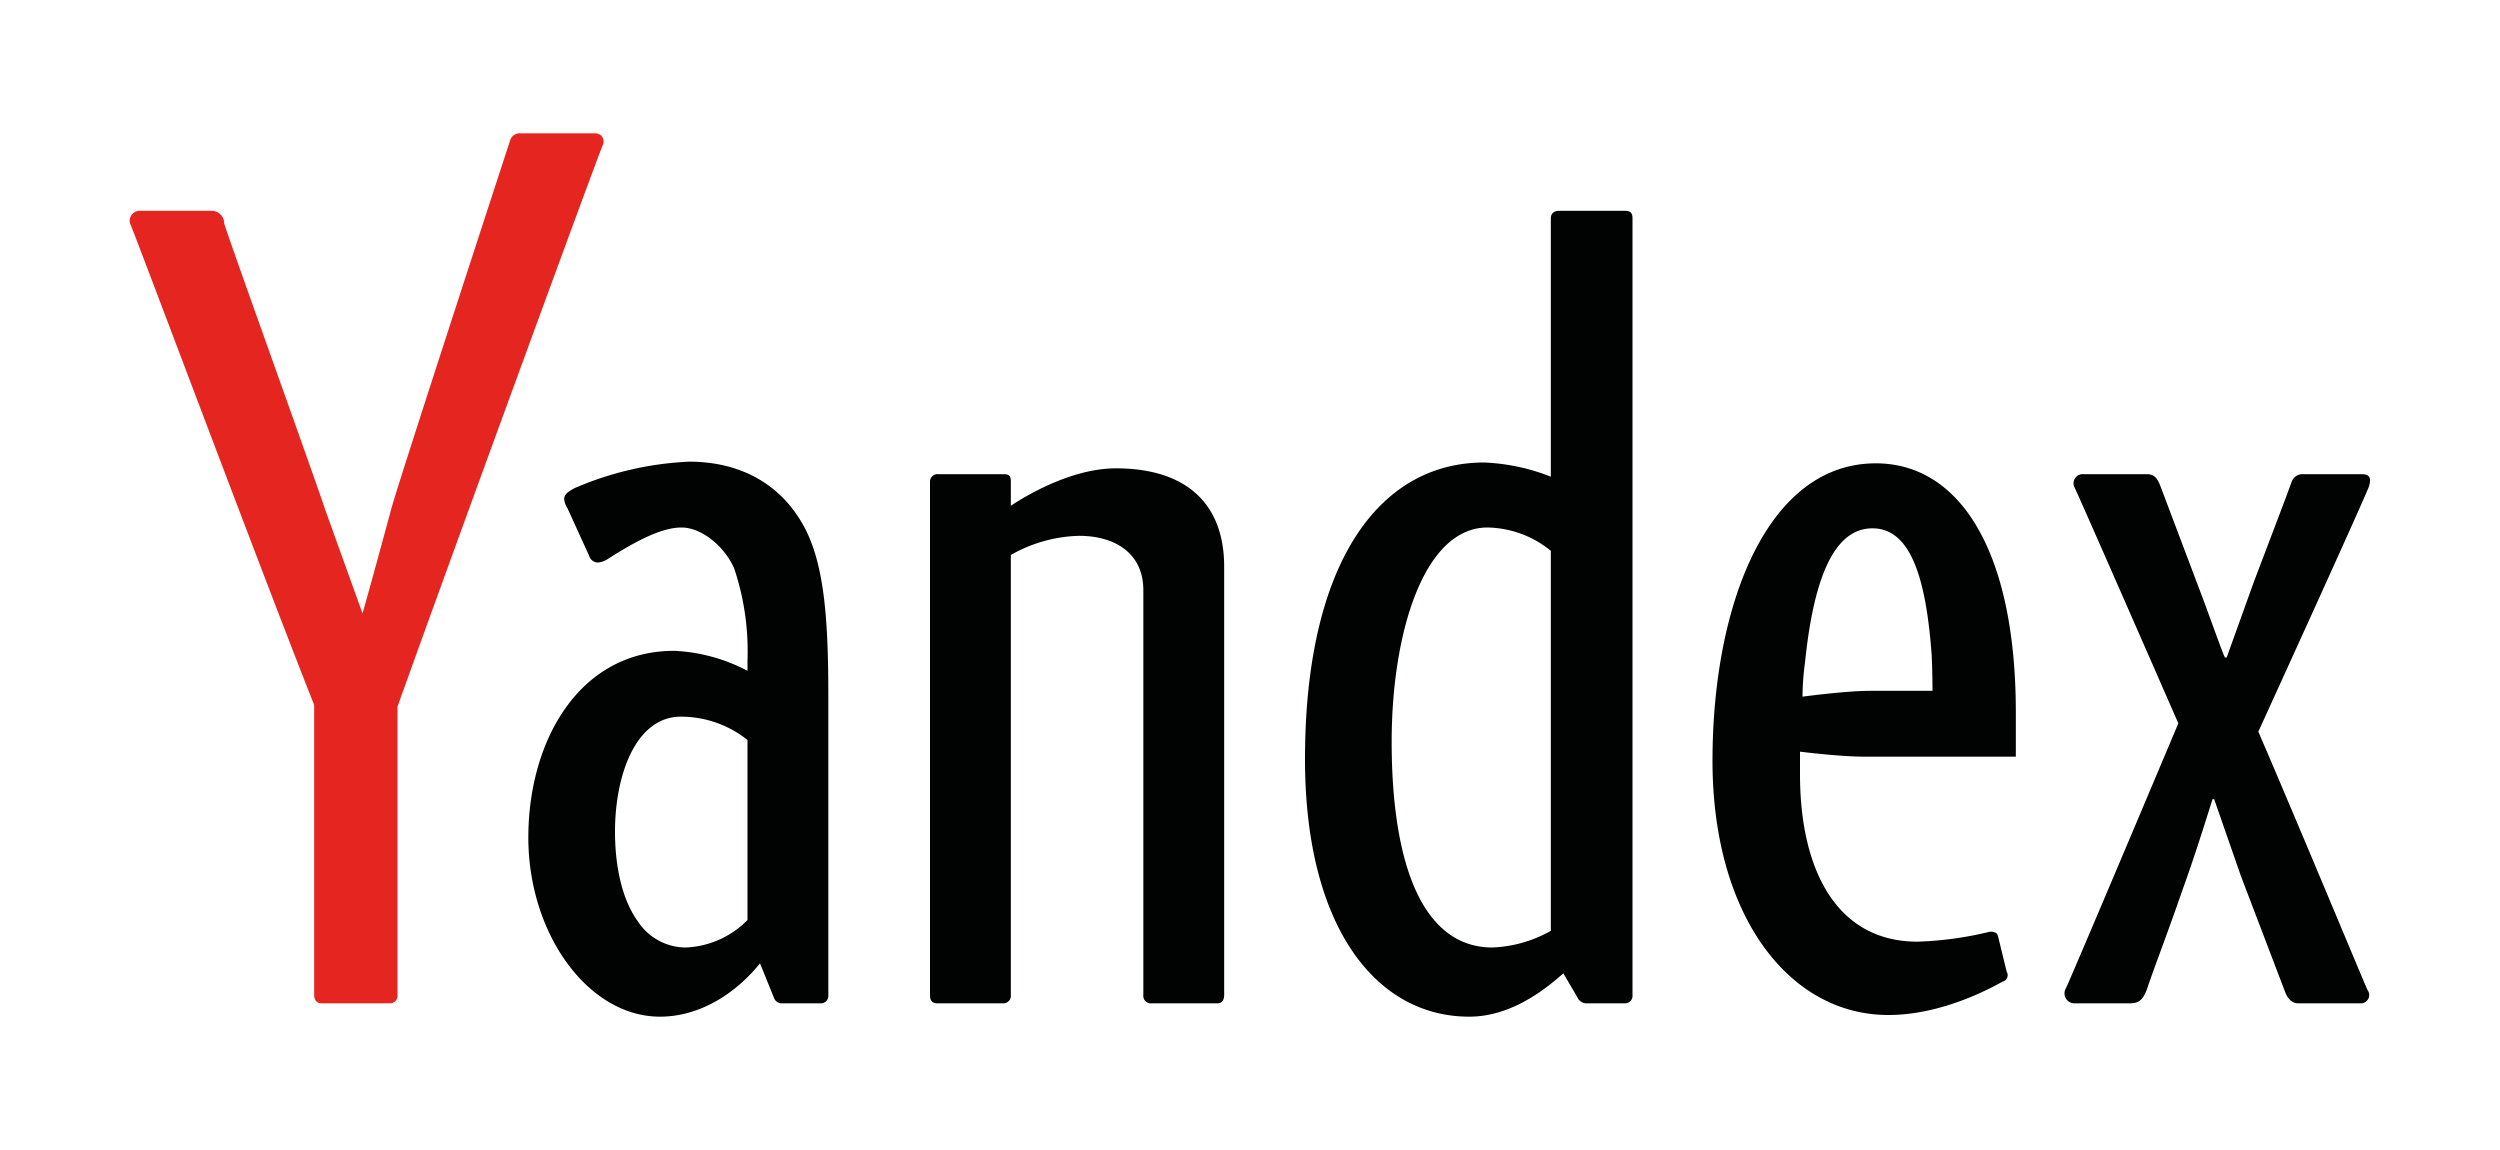
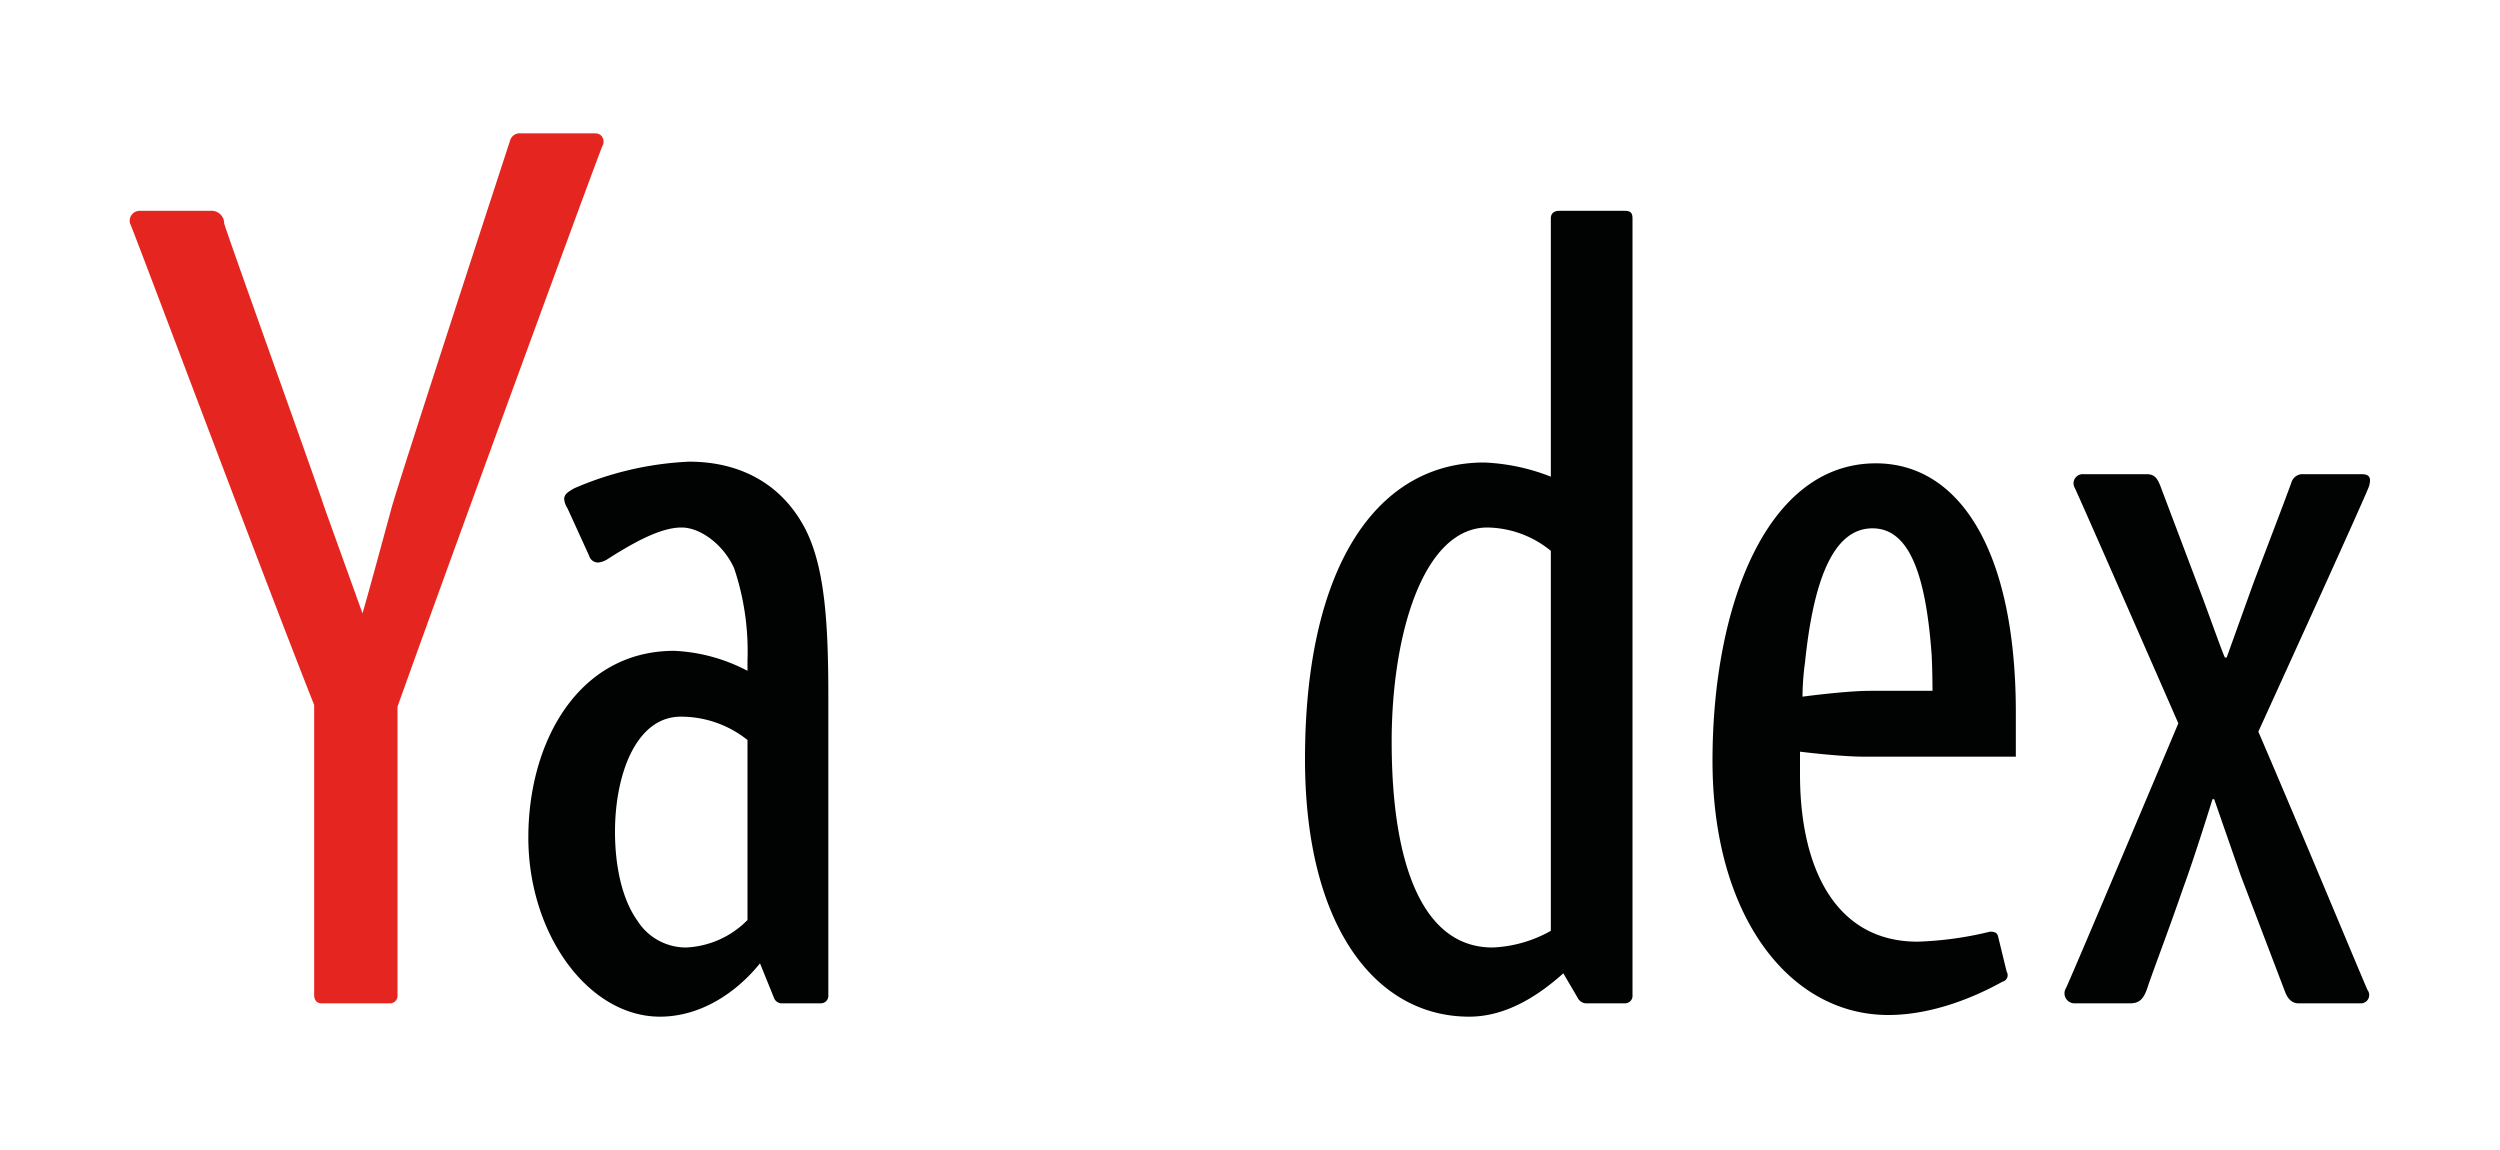
<svg xmlns="http://www.w3.org/2000/svg" id="e1258a69-119f-4a51-9db6-901d5ad8f995" data-name="Layer 1" viewBox="0 0 300 138">
  <defs>
    <style>.f7448c6a-486e-4a3c-9642-719b3338d294{fill:#010202;}.f4ebe4b0-4c64-4647-a0b8-cd7f8890366a{fill:#e52620;}</style>
  </defs>
  <g id="e97642b4-102d-4dc6-b88e-a83eb2674c43" data-name="g10">
-     <path id="a43ebf98-c9d9-42aa-b77c-a516efbdfaf2" data-name="path38" class="f7448c6a-486e-4a3c-9642-719b3338d294" d="M133.9,56.2c-6.2,0-12.6,4.5-12.6,4.5V57.8c0-.7-.2-.9-.9-.9h-7.8a.9.9,0,0,0-1,.9v61.6c0,.6.2,1,.9,1h7.9a.9.9,0,0,0,.9-1V66.6a17.3,17.3,0,0,1,8.2-2.3c4.3,0,7.7,2.1,7.7,6.5v48.6a.9.9,0,0,0,1,1h7.9c.6,0,.8-.5.8-1V68C146.9,60.3,142.2,56.2,133.9,56.2Z" />
    <path id="abe8239e-6306-4e15-a371-ce0ea206a8ea" data-name="path40" class="f7448c6a-486e-4a3c-9642-719b3338d294" d="M195,25.3h-7.9c-.6,0-1,.3-1,.9v31a24.5,24.5,0,0,0-8-1.7c-12.7,0-21.5,12.2-21.5,35.6,0,20.1,8.5,30.9,19.7,30.9,4.6,0,8.5-2.7,11.3-5.2l1.7,2.9a1.2,1.2,0,0,0,1.2.7H195a.9.9,0,0,0,.9-1V26.2c0-.7-.3-.9-.9-.9ZM167,89c0-12.9,3.8-25.7,11.5-25.7a12.3,12.3,0,0,1,7.6,2.8v45.6a15.5,15.5,0,0,1-7,2C170.7,113.7,167,103.7,167,89Z" />
    <path id="bafdbe4f-2391-407f-a0bc-d9ed78bad859" data-name="path42" class="f7448c6a-486e-4a3c-9642-719b3338d294" d="M225.1,55.6c-13.1,0-19.6,17.1-19.6,35.7s9.2,30.5,21.1,30.5c5.2,0,10.3-2.1,13.7-4a.8.8,0,0,0,.5-1.2l-1-4.1c-.1-.5-.3-.7-1-.7a41.8,41.8,0,0,1-8.7,1.2c-9.7,0-14.1-8.6-14.1-20.1V90.2s4.8.6,7.7.6h18.2V85.5c0-19.5-6.8-29.9-16.8-29.9Zm-.7,27.3c-2.9,0-8.1.7-8.1.7a31.8,31.8,0,0,1,.3-4.1c1.1-10.7,3.7-16.1,8.1-16.1s6.4,5.5,7.1,15.2c.1,2,.1,4.3.1,4.3Z" />
    <path id="b0e4d5a7-471e-47c0-a62e-5cd91be40dd4" data-name="path44" class="f7448c6a-486e-4a3c-9642-719b3338d294" d="M96.7,63.6c-2.9-5.7-8.1-8.2-14-8.2a38.9,38.9,0,0,0-13.8,3.2c-.7.4-1.2.7-1.2,1.3a2.5,2.5,0,0,0,.4,1.1l2.6,5.7a1.1,1.1,0,0,0,1.1.8,2.5,2.5,0,0,0,1.1-.4c3.9-2.5,6.7-3.8,8.9-3.8s5,2,6.3,4.9a31.2,31.2,0,0,1,1.6,11v1.3a20.8,20.8,0,0,0-8.8-2.4c-11.4,0-17.5,10.8-17.5,22.4S70.6,122,79.2,122c4.8,0,9.1-2.8,12-6.4l1.7,4.2a1,1,0,0,0,1,.6h4.6a.9.9,0,0,0,.9-1V83.6c0-8.7-.4-15.4-2.7-20Zm-7,46.8a11,11,0,0,1-7.4,3.3,6.9,6.9,0,0,1-5.8-3.2c-1.8-2.5-2.7-6.4-2.7-10.7C73.8,93,76.3,86,81.7,86a12.8,12.8,0,0,1,8,2.8v21.6Z" />
    <path id="a69a2c2c-3808-46fa-a571-1de37b184c80" data-name="path46" class="f7448c6a-486e-4a3c-9642-719b3338d294" d="M283.4,56.9h-7a1.4,1.4,0,0,0-1.4.9c-.4,1.2-3.4,9-4.6,12.2l-3.2,8.9H267c-.1,0-1.8-4.8-2.7-7.2l-5.1-13.5c-.3-.7-.6-1.3-1.6-1.3H250a1.1,1.1,0,0,0-1.1,1.5c.3.5,12.5,28.4,12.5,28.4s-13.1,31.1-13.5,31.8a1.2,1.2,0,0,0,1,1.8h6.7c1.2,0,1.6-.6,2-1.6.9-2.7,2.4-6.5,4.4-12.3,1.4-3.8,3.5-10.6,3.5-10.6h.2l3.2,9.2,5.3,13.9c.3.8.8,1.4,1.6,1.4h7.6a1,1,0,0,0,.7-1.6c-.8-1.8-8.1-19.4-13.1-31,0,0,13.1-28.7,13.3-29.5s.2-1.4-.9-1.4Z" />
    <path id="a5163a7b-70d8-463c-b74b-3a64aeb439ac" data-name="path48" class="f4ebe4b0-4c64-4647-a0b8-cd7f8890366a" d="M71.4,16H62.5a1.2,1.2,0,0,0-1.3.9c-.2.6-13.3,40.7-14.2,44s-2.9,10.7-3.5,12.7L39,61.1C37.9,57.7,27.2,28,26.9,26.8a1.5,1.5,0,0,0-1.6-1.5H16.7a1.2,1.2,0,0,0-1.1,1.5c.3.5,15.8,41.9,22.1,57.8v34.8c0,.6.3,1,.9,1h8.2a.9.9,0,0,0,.9-1V84.8C52.9,70.2,72,18,72.3,17.5s.1-1.5-.9-1.5Z" />
  </g>
</svg>